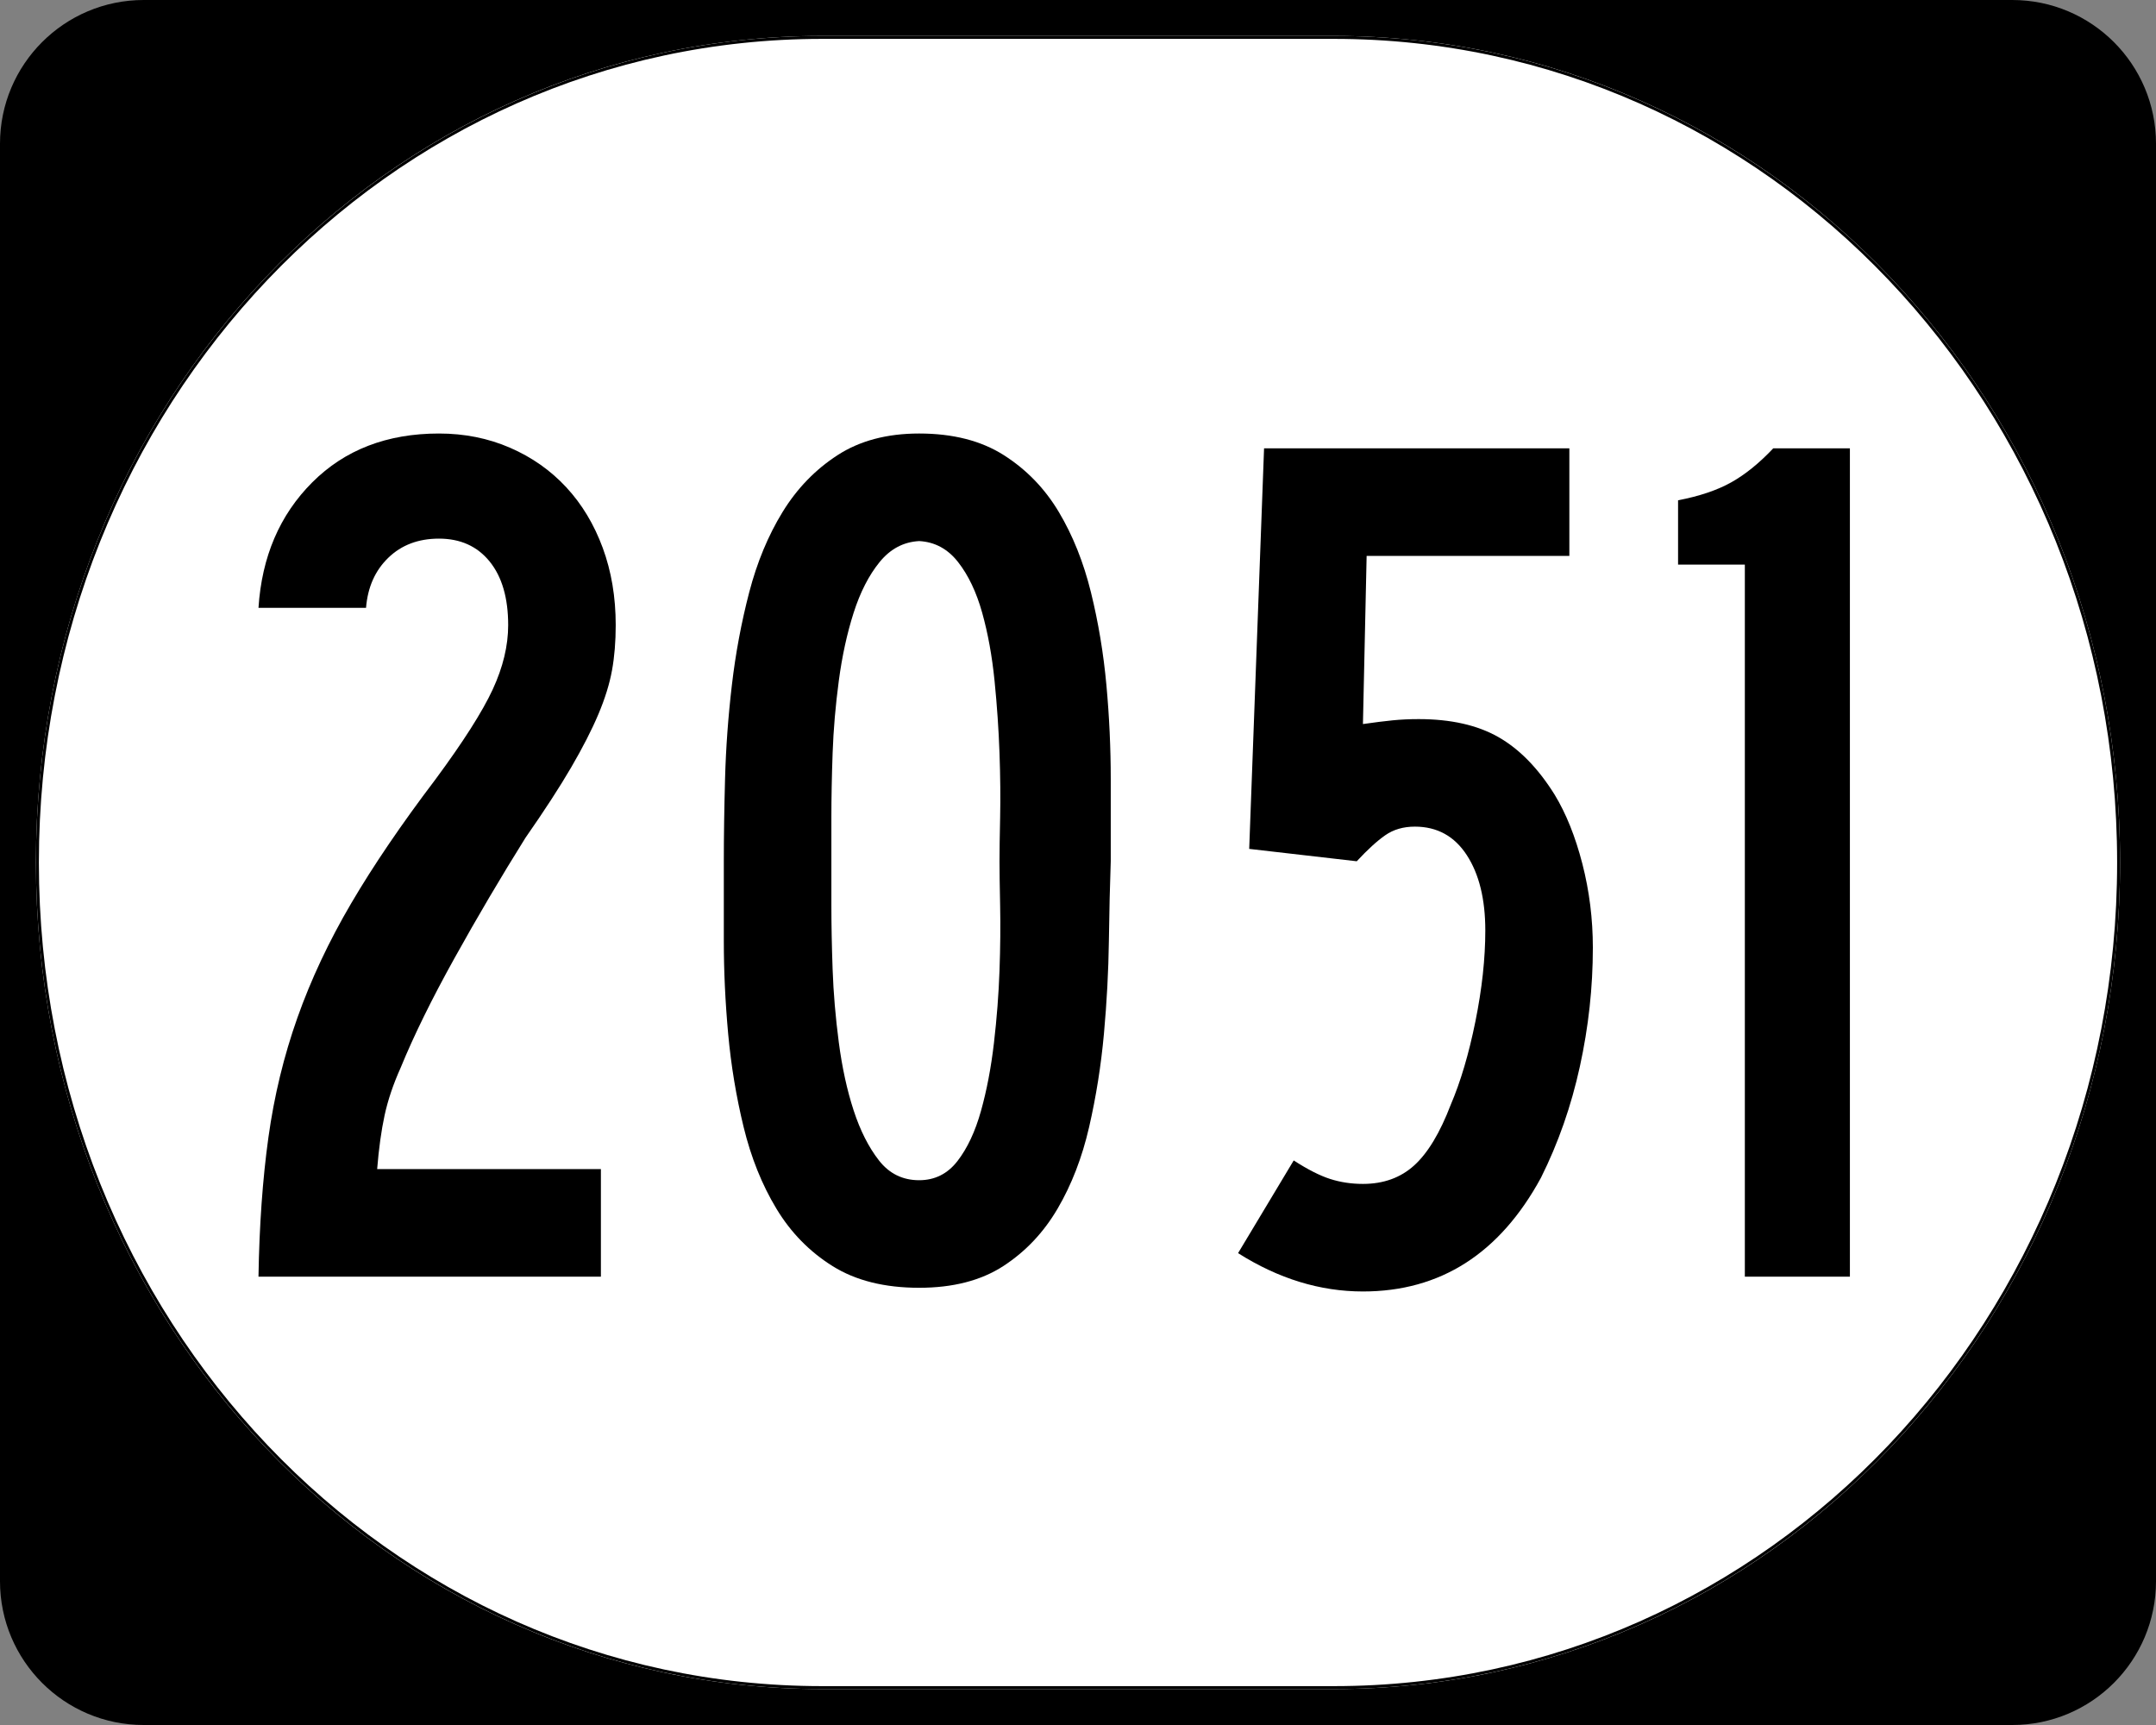
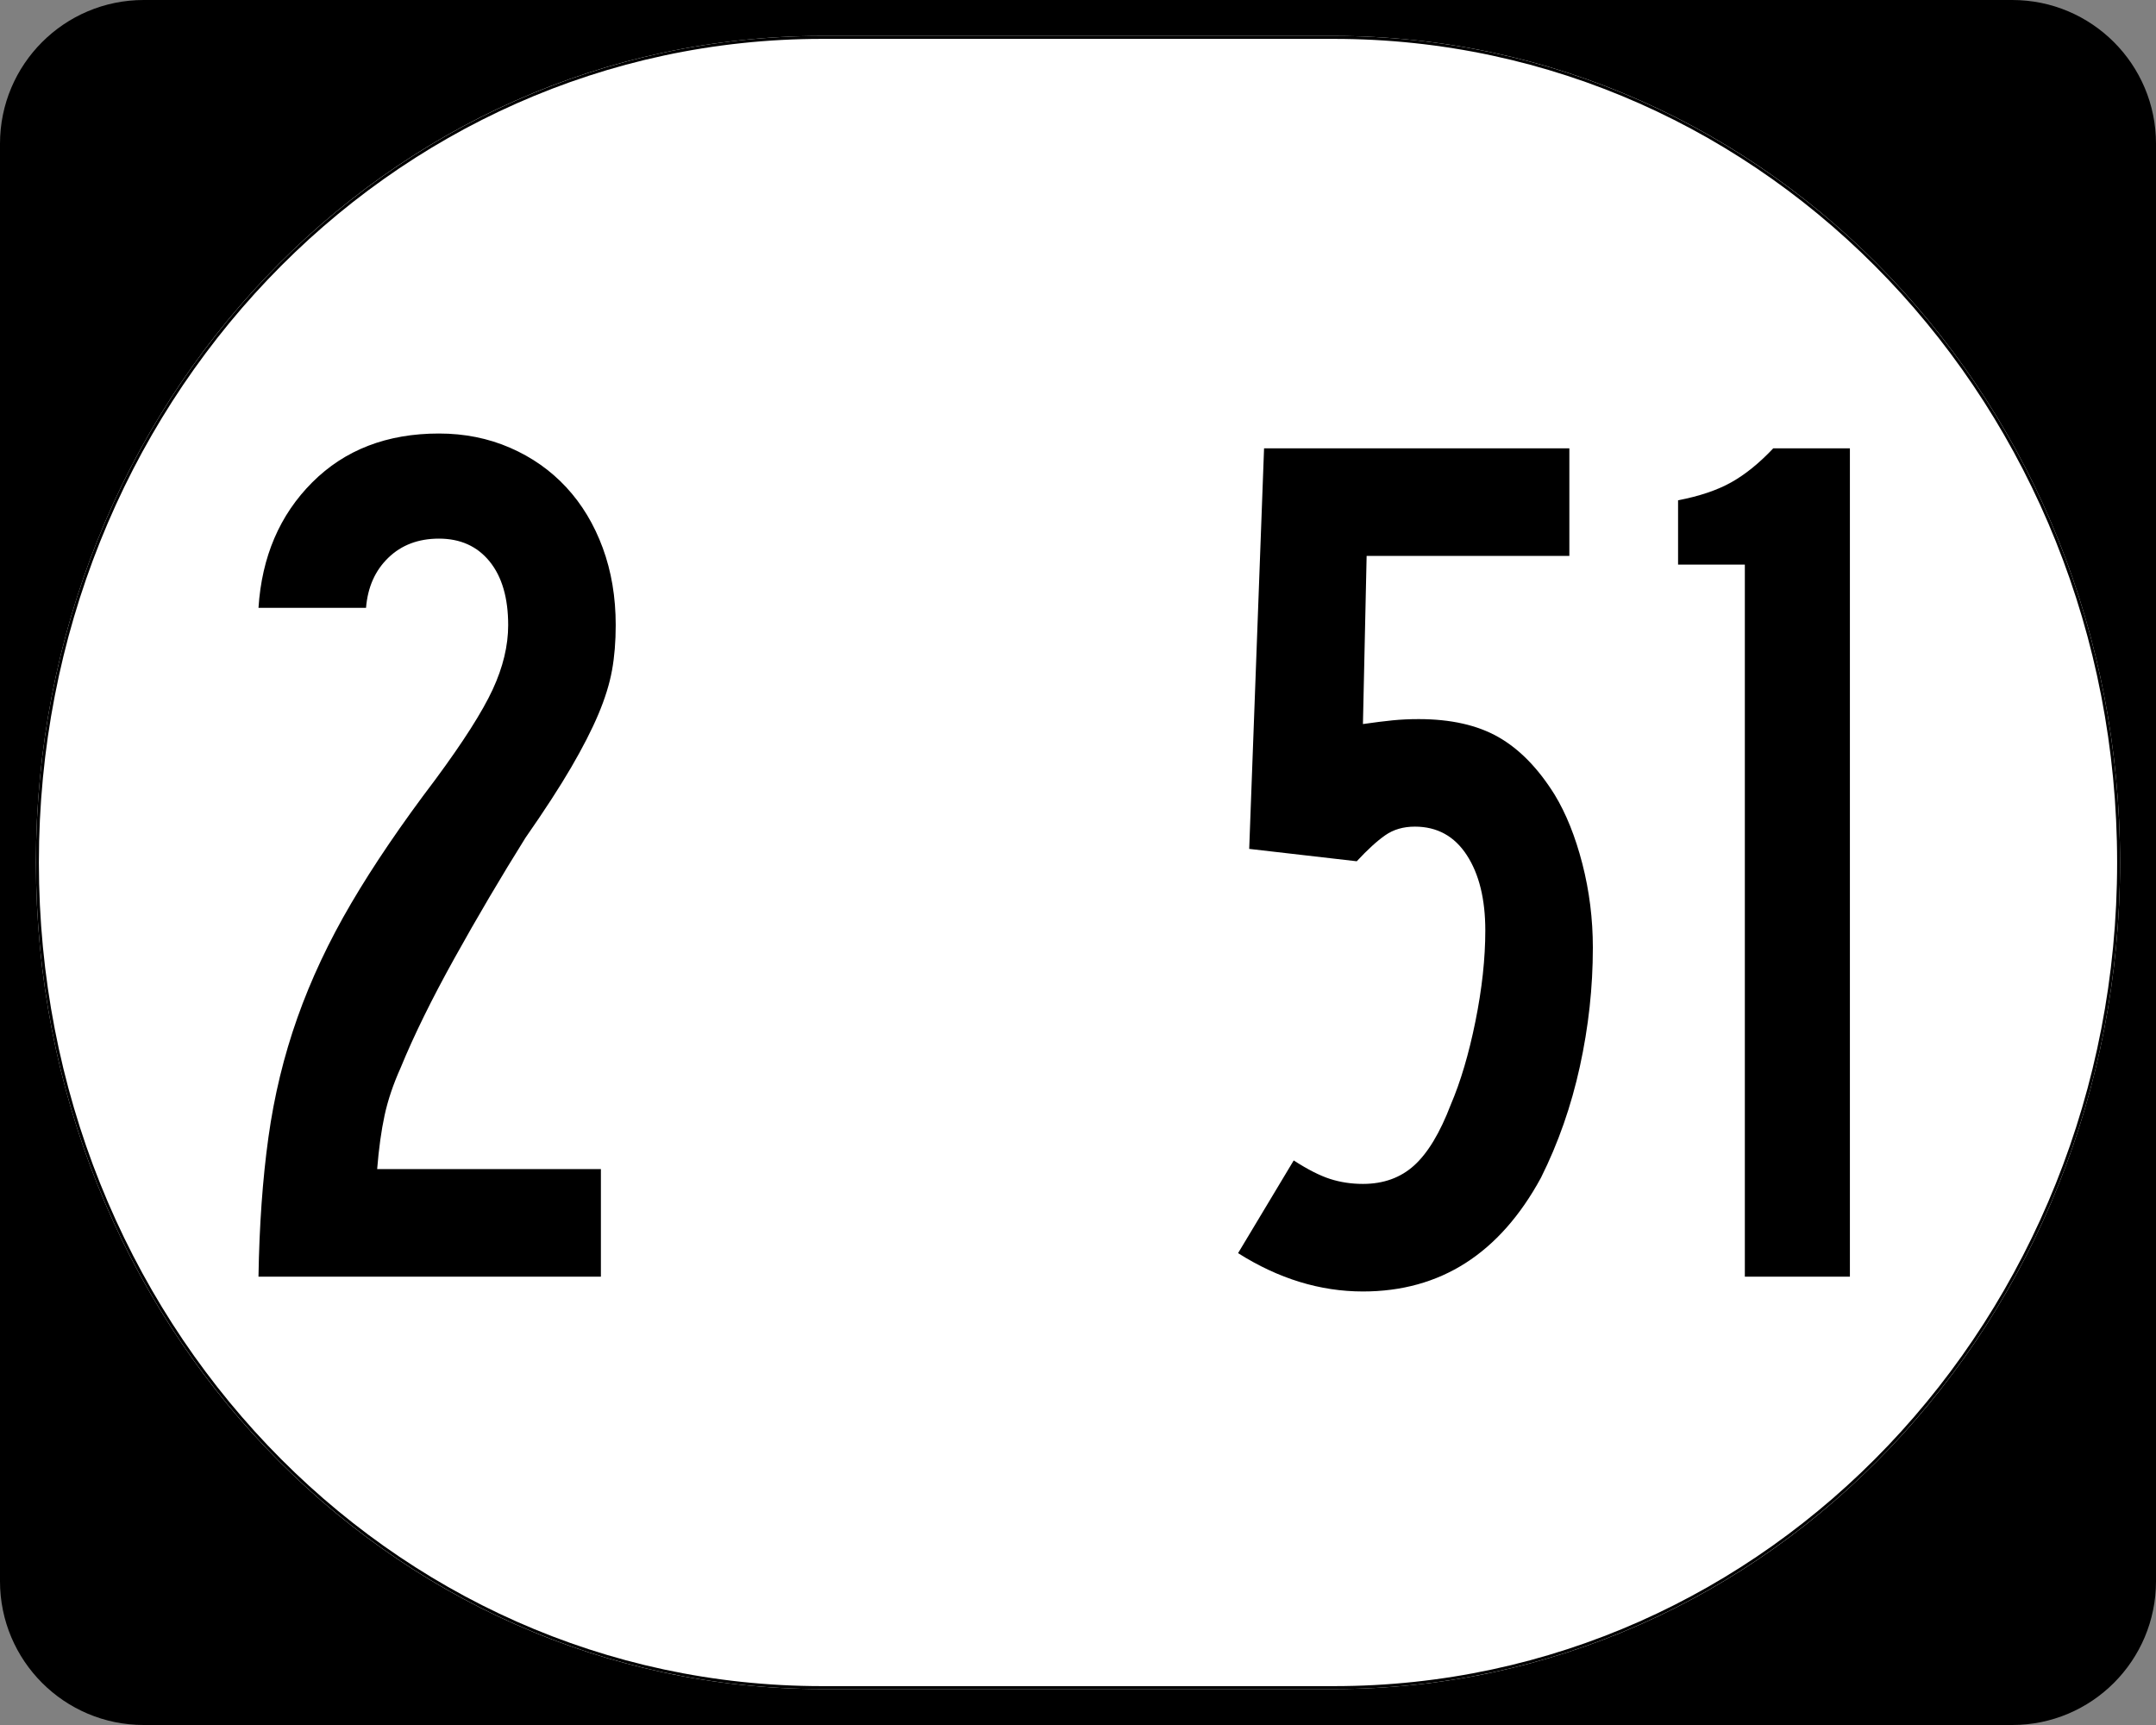
<svg xmlns="http://www.w3.org/2000/svg" version="1.0" width="750" height="600" id="svg2">
  <rect width="100%" height="100%" fill="#808080" stroke="none" />
  <defs id="defs4" />
  <g id="layer1">
    <g transform="translate(-1044.714,-564.781)" id="g1364" style="overflow:visible">
      <g id="g3">
        <path d="m 1044.714,614.781 c 0,-27.614 22.385,-50 50,-50 l 650,0 c 27.614,0 50,22.386 50,50 l 0,500 c 0,27.615 -22.386,50 -50,50 l -650,0 c -27.615,0 -50,-22.385 -50,-50 l 0,-500 0,0 z" id="path7" />
        <path d="" id="path9" />
      </g>
    </g>
    <path d="m 285.851,12.5 178.298,0 C 615.585,12.5 737.5,140.725 737.5,300 c 0,159.275 -121.915,287.5 -273.351,287.5 l -178.298,0 C 134.415,587.5 12.5,459.275 12.5,300 12.5,140.725 134.415,12.5 285.851,12.5 z" id="path3057" style="fill:#ffffff;fill-opacity:1;stroke:none" />
    <g id="text1320" style="font-size:430px;font-style:normal;font-variant:normal;font-weight:normal;font-stretch:normal;text-align:center;line-height:100%;writing-mode:lr-tb;text-anchor:middle;font-family:Roadgeek 2005 Series C">
      <path d="m 214.186,217.437 c -1.3e-4,5.739 -0.429,10.973 -1.286,15.701 -0.857,4.729 -2.434,9.816 -4.731,15.262 -2.297,5.446 -5.45,11.609 -9.461,18.49 -4.011,6.881 -9.315,15.05 -15.911,24.506 -8.6,13.761 -16.841,27.737 -24.723,41.927 -7.882,14.19 -14.116,26.875 -18.7,38.055 -2.581,5.739 -4.444,11.259 -5.59,16.561 -1.146,5.302 -2.008,11.535 -2.585,18.7 l 77.83,0 0,37.412 -119.113,0 c 0.289,-17.777 1.437,-33.902 3.445,-48.376 2.008,-14.474 5.376,-28.377 10.104,-41.71 4.728,-13.332 10.964,-26.591 18.706,-39.774 7.742,-13.184 17.488,-27.518 29.237,-43.003 9.746,-13.184 16.41,-23.647 19.992,-31.389 3.582,-7.742 5.374,-15.196 5.374,-22.361 -1e-4,-9.457 -2.15,-16.836 -6.45,-22.138 -4.3,-5.301 -10.177,-7.952 -17.63,-7.952 -7.165,2.5e-4 -13.04,2.22 -17.624,6.66 -4.584,4.44 -7.165,10.247 -7.742,17.42 l -37.412,0 c 1.146,-17.776 7.381,-32.327 18.706,-43.652 11.325,-11.324 26.015,-16.987 44.072,-16.987 8.888,2.9e-4 17.131,1.649 24.729,4.947 7.598,3.298 14.12,7.885 19.566,13.759 5.446,5.875 9.673,12.898 12.683,21.068 3.009,8.171 4.514,17.13 4.514,26.875 z" id="path3135" style="font-family:Roadgeek 2005 Series B;-inkscape-font-specification:Roadgeek 2005 Series B" />
-       <path d="m 386.393,299.571 c -0.289,8.022 -0.505,17.267 -0.65,27.735 -0.144,10.468 -0.718,21.219 -1.719,32.255 -1.002,11.036 -2.721,21.856 -5.157,32.459 -2.437,10.603 -6.091,20.062 -10.964,28.378 -4.873,8.315 -11.181,14.982 -18.923,19.999 -7.742,5.017 -17.488,7.526 -29.237,7.526 -12.038,0 -22.07,-2.509 -30.097,-7.526 -8.027,-5.017 -14.549,-11.683 -19.566,-19.999 -5.017,-8.315 -8.816,-17.774 -11.397,-28.378 -2.581,-10.603 -4.374,-21.422 -5.38,-32.459 -1.006,-11.036 -1.509,-21.788 -1.509,-32.255 -3e-5,-10.467 -3e-5,-19.712 0,-27.735 -3e-5,-8.6 0.144,-18.203 0.433,-28.811 0.289,-10.607 1.078,-21.429 2.369,-32.465 1.29,-11.036 3.298,-21.785 6.023,-32.249 2.725,-10.463 6.594,-19.78 11.607,-27.951 5.013,-8.171 11.39,-14.765 19.133,-19.782 7.742,-5.017 17.204,-7.526 28.384,-7.526 11.749,2.9e-4 21.567,2.509 29.454,7.526 7.887,5.017 14.266,11.612 19.139,19.782 4.873,8.171 8.597,17.488 11.174,27.951 2.576,10.463 4.367,21.213 5.374,32.249 1.006,11.036 1.509,21.93 1.509,32.682 -1.6e-4,10.752 -1.6e-4,20.283 0,28.594 z m -38.698,0 c -1.1e-4,-3.438 0.072,-8.525 0.217,-15.262 0.144,-6.736 0.072,-14.19 -0.217,-22.361 -0.289,-8.171 -0.864,-16.556 -1.726,-25.156 -0.862,-8.599 -2.294,-16.484 -4.298,-23.653 -2.003,-7.169 -4.799,-13.046 -8.385,-17.63 -3.587,-4.584 -8.101,-7.02 -13.542,-7.309 -5.45,0.289 -10.039,2.725 -13.766,7.309 -3.727,4.584 -6.736,10.461 -9.028,17.63 -2.292,7.17 -4.011,15.054 -5.157,23.653 -1.146,8.6 -1.863,16.985 -2.152,25.156 -0.289,8.171 -0.433,15.625 -0.433,22.361 -6e-5,6.736 -6e-5,11.824 0,15.262 -6e-5,3.438 -6e-5,8.525 0,15.262 -6e-5,6.736 0.144,14.19 0.433,22.361 0.289,8.171 1.006,16.629 2.152,25.372 1.146,8.744 2.865,16.629 5.157,23.653 2.292,7.025 5.229,12.83 8.812,17.414 3.582,4.584 8.243,6.876 13.982,6.876 5.441,3e-5 9.883,-2.222 13.326,-6.666 3.442,-4.444 6.168,-10.249 8.175,-17.414 2.008,-7.165 3.512,-15.047 4.514,-23.647 1.002,-8.6 1.647,-16.985 1.936,-25.156 0.289,-8.171 0.361,-15.697 0.217,-22.577 -0.144,-6.88 -0.217,-12.04 -0.217,-15.478 z" id="path3137" style="font-family:Roadgeek 2005 Series B;-inkscape-font-specification:Roadgeek 2005 Series B" />
      <path d="m 554.1,329.674 c -1.5e-4,13.761 -1.505,27.52 -4.514,41.277 -3.01,13.757 -7.524,26.659 -13.542,38.705 -14.339,26.368 -34.98,39.551 -61.925,39.551 -14.907,0 -29.386,-4.444 -43.436,-13.333 l 19.356,-32.242 c 4.873,3.149 9.1,5.297 12.683,6.443 3.582,1.146 7.381,1.719 11.397,1.719 7.165,3e-5 13.114,-2.15 17.847,-6.45 4.733,-4.3 8.963,-11.323 12.69,-21.068 3.438,-8.022 6.303,-17.696 8.595,-29.021 2.292,-11.325 3.438,-21.86 3.438,-31.606 -10e-5,-10.892 -2.15,-19.636 -6.45,-26.232 -4.3,-6.596 -10.321,-9.894 -18.063,-9.894 -4.007,1.6e-4 -7.445,1.004 -10.314,3.012 -2.87,2.008 -6.168,5.02 -9.894,9.035 l -37.412,-4.304 5.17,-139.322 106.201,0 0,37.412 -70.521,0 -1.286,58.487 c 4.015,-0.577 7.456,-1.008 10.321,-1.293 2.865,-0.284 5.877,-0.426 9.035,-0.426 11.18,1.9e-4 20.425,2.078 27.735,6.233 7.309,4.156 13.829,10.818 19.559,19.986 4.015,6.596 7.241,14.625 9.678,24.086 2.436,9.461 3.654,19.209 3.655,29.244 z" id="path3139" style="font-family:Roadgeek 2005 Series B;-inkscape-font-specification:Roadgeek 2005 Series B" />
      <path d="m 606.97,444.05 0,-247.675 -23.227,0 0,-22.361 c 7.454,-1.434 13.617,-3.514 18.49,-6.24 4.873,-2.725 9.746,-6.668 14.619,-11.83 l 26.665,0 0,288.106 z" id="path3141" style="font-family:Roadgeek 2005 Series B;-inkscape-font-specification:Roadgeek 2005 Series B" />
    </g>
    <path d="m 285.977,13.011 178.046,0 c 151.223,0 272.966,127.997 272.966,286.989 0,158.992 -121.743,286.989 -272.966,286.989 l -178.046,0 C 134.754,586.989 13.011,458.992 13.011,300 13.011,141.008 134.754,13.011 285.977,13.011 z" id="rect2183" style="fill:none;stroke:#000000;stroke-width:1.023;stroke-miterlimit:4;stroke-opacity:1;stroke-dasharray:none" />
  </g>
</svg>